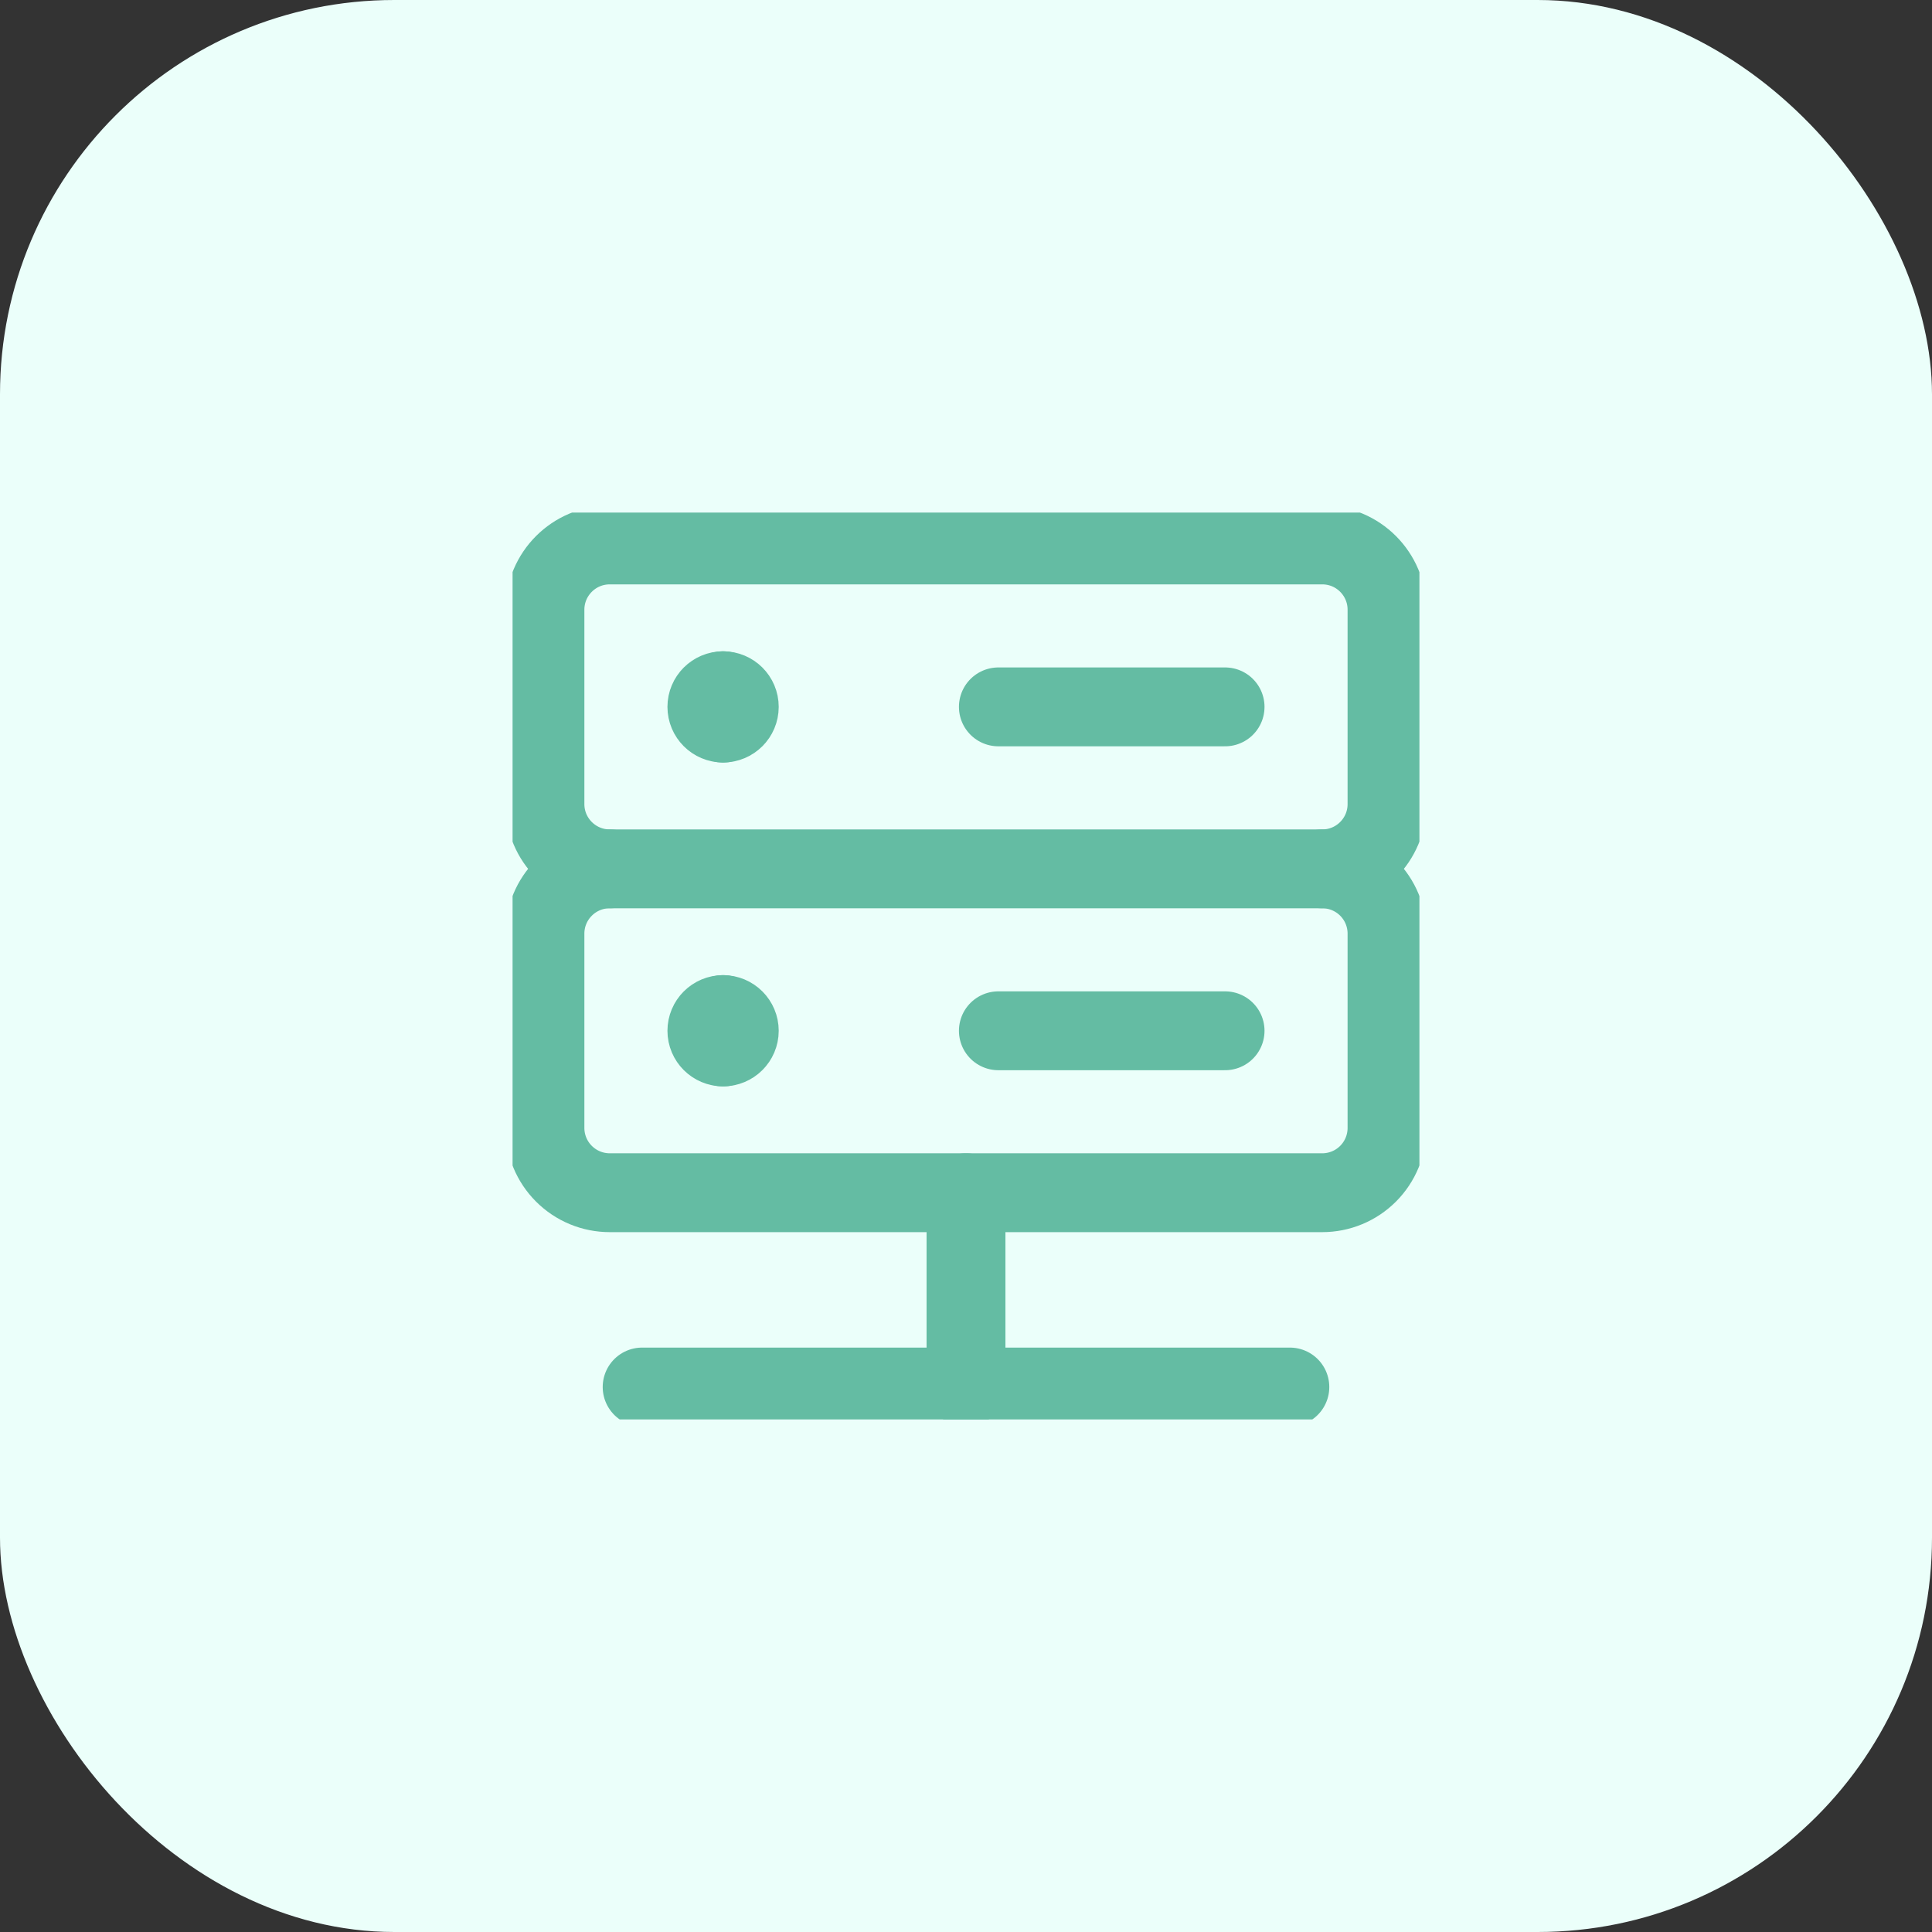
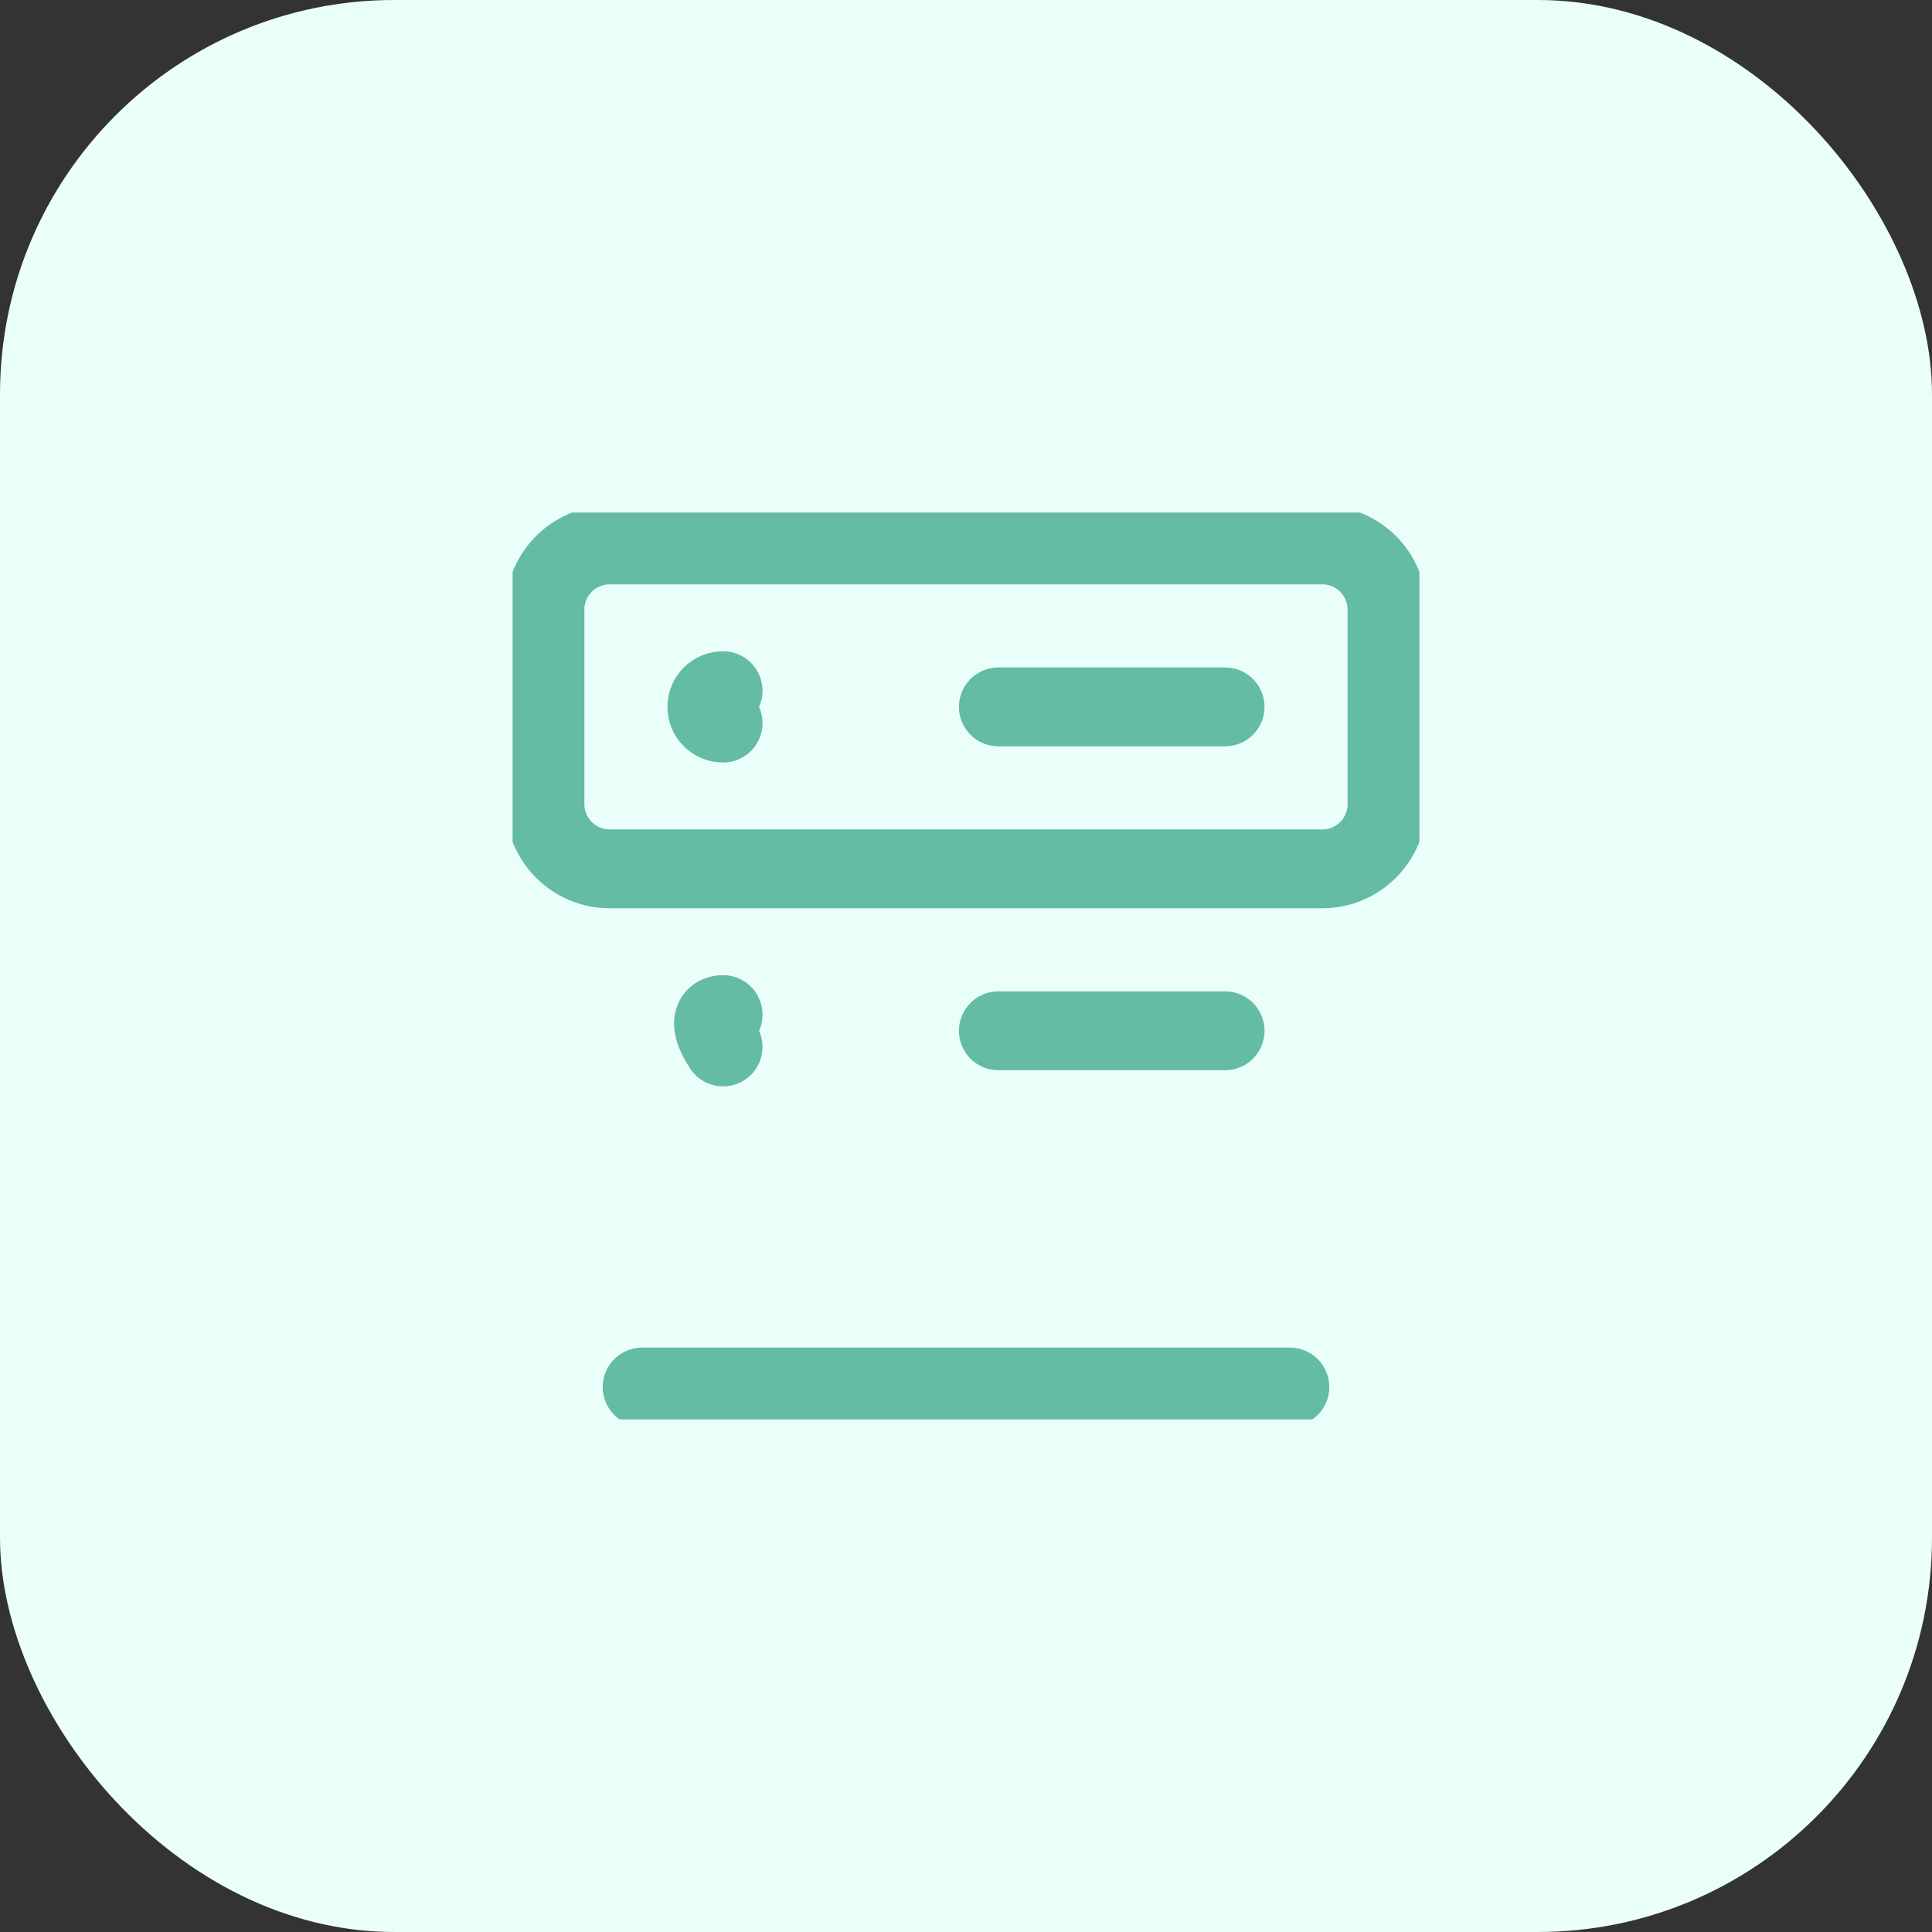
<svg xmlns="http://www.w3.org/2000/svg" width="49" height="49" viewBox="0 0 49 49" fill="none">
  <rect x="0" y="0" width="49" height="49" fill="#333333" stroke="none" />
  <rect width="49" height="49" rx="10" fill="#EBFFFA" />
  <g clip-path="url(#clip0_127_1533)">
    <path d="M33.536 13.821H15.464C14.557 13.821 13.821 14.557 13.821 15.464V20.393C13.821 21.3 14.557 22.036 15.464 22.036H33.536C34.443 22.036 35.178 21.3 35.178 20.393V15.464C35.178 14.557 34.443 13.821 33.536 13.821Z" stroke="#64BCA3" stroke-width="2" stroke-linecap="round" stroke-linejoin="round" />
    <path d="M25.321 17.928H31.071" stroke="#64BCA3" stroke-width="2" stroke-linecap="round" stroke-linejoin="round" />
-     <path d="M15.464 22.036C15.028 22.036 14.611 22.209 14.303 22.517C13.994 22.825 13.821 23.243 13.821 23.678V28.607C13.821 29.043 13.994 29.461 14.303 29.769C14.611 30.077 15.028 30.25 15.464 30.25H33.536C33.971 30.25 34.389 30.077 34.697 29.769C35.005 29.461 35.178 29.043 35.178 28.607V23.678C35.178 23.243 35.005 22.825 34.697 22.517C34.389 22.209 33.971 22.036 33.536 22.036" stroke="#64BCA3" stroke-width="2" stroke-linecap="round" stroke-linejoin="round" />
-     <path d="M18.339 26.553C18.112 26.553 17.928 26.369 17.928 26.143C17.928 25.916 18.112 25.732 18.339 25.732" stroke="#64BCA3" stroke-width="2" stroke-linecap="round" stroke-linejoin="round" />
-     <path d="M18.339 26.553C18.566 26.553 18.75 26.369 18.75 26.143C18.75 25.916 18.566 25.732 18.339 25.732" stroke="#64BCA3" stroke-width="2" stroke-linecap="round" stroke-linejoin="round" />
+     <path d="M18.339 26.553C17.928 25.916 18.112 25.732 18.339 25.732" stroke="#64BCA3" stroke-width="2" stroke-linecap="round" stroke-linejoin="round" />
    <path d="M18.339 18.339C18.112 18.339 17.928 18.155 17.928 17.928C17.928 17.701 18.112 17.518 18.339 17.518" stroke="#64BCA3" stroke-width="2" stroke-linecap="round" stroke-linejoin="round" />
-     <path d="M18.339 18.339C18.566 18.339 18.75 18.155 18.75 17.928C18.75 17.701 18.566 17.518 18.339 17.518" stroke="#64BCA3" stroke-width="2" stroke-linecap="round" stroke-linejoin="round" />
    <path d="M25.321 26.143H31.071" stroke="#64BCA3" stroke-width="2" stroke-linecap="round" stroke-linejoin="round" />
-     <path d="M24.5 30.25V35.179" stroke="#64BCA3" stroke-width="2" stroke-linecap="round" stroke-linejoin="round" />
    <path d="M16.286 35.178H32.714" stroke="#64BCA3" stroke-width="2" stroke-linecap="round" stroke-linejoin="round" />
  </g>
  <defs>
    <clipPath id="clip0_127_1533">
      <rect width="23" height="23" fill="white" transform="translate(13 13)" />
    </clipPath>
  </defs>
</svg>